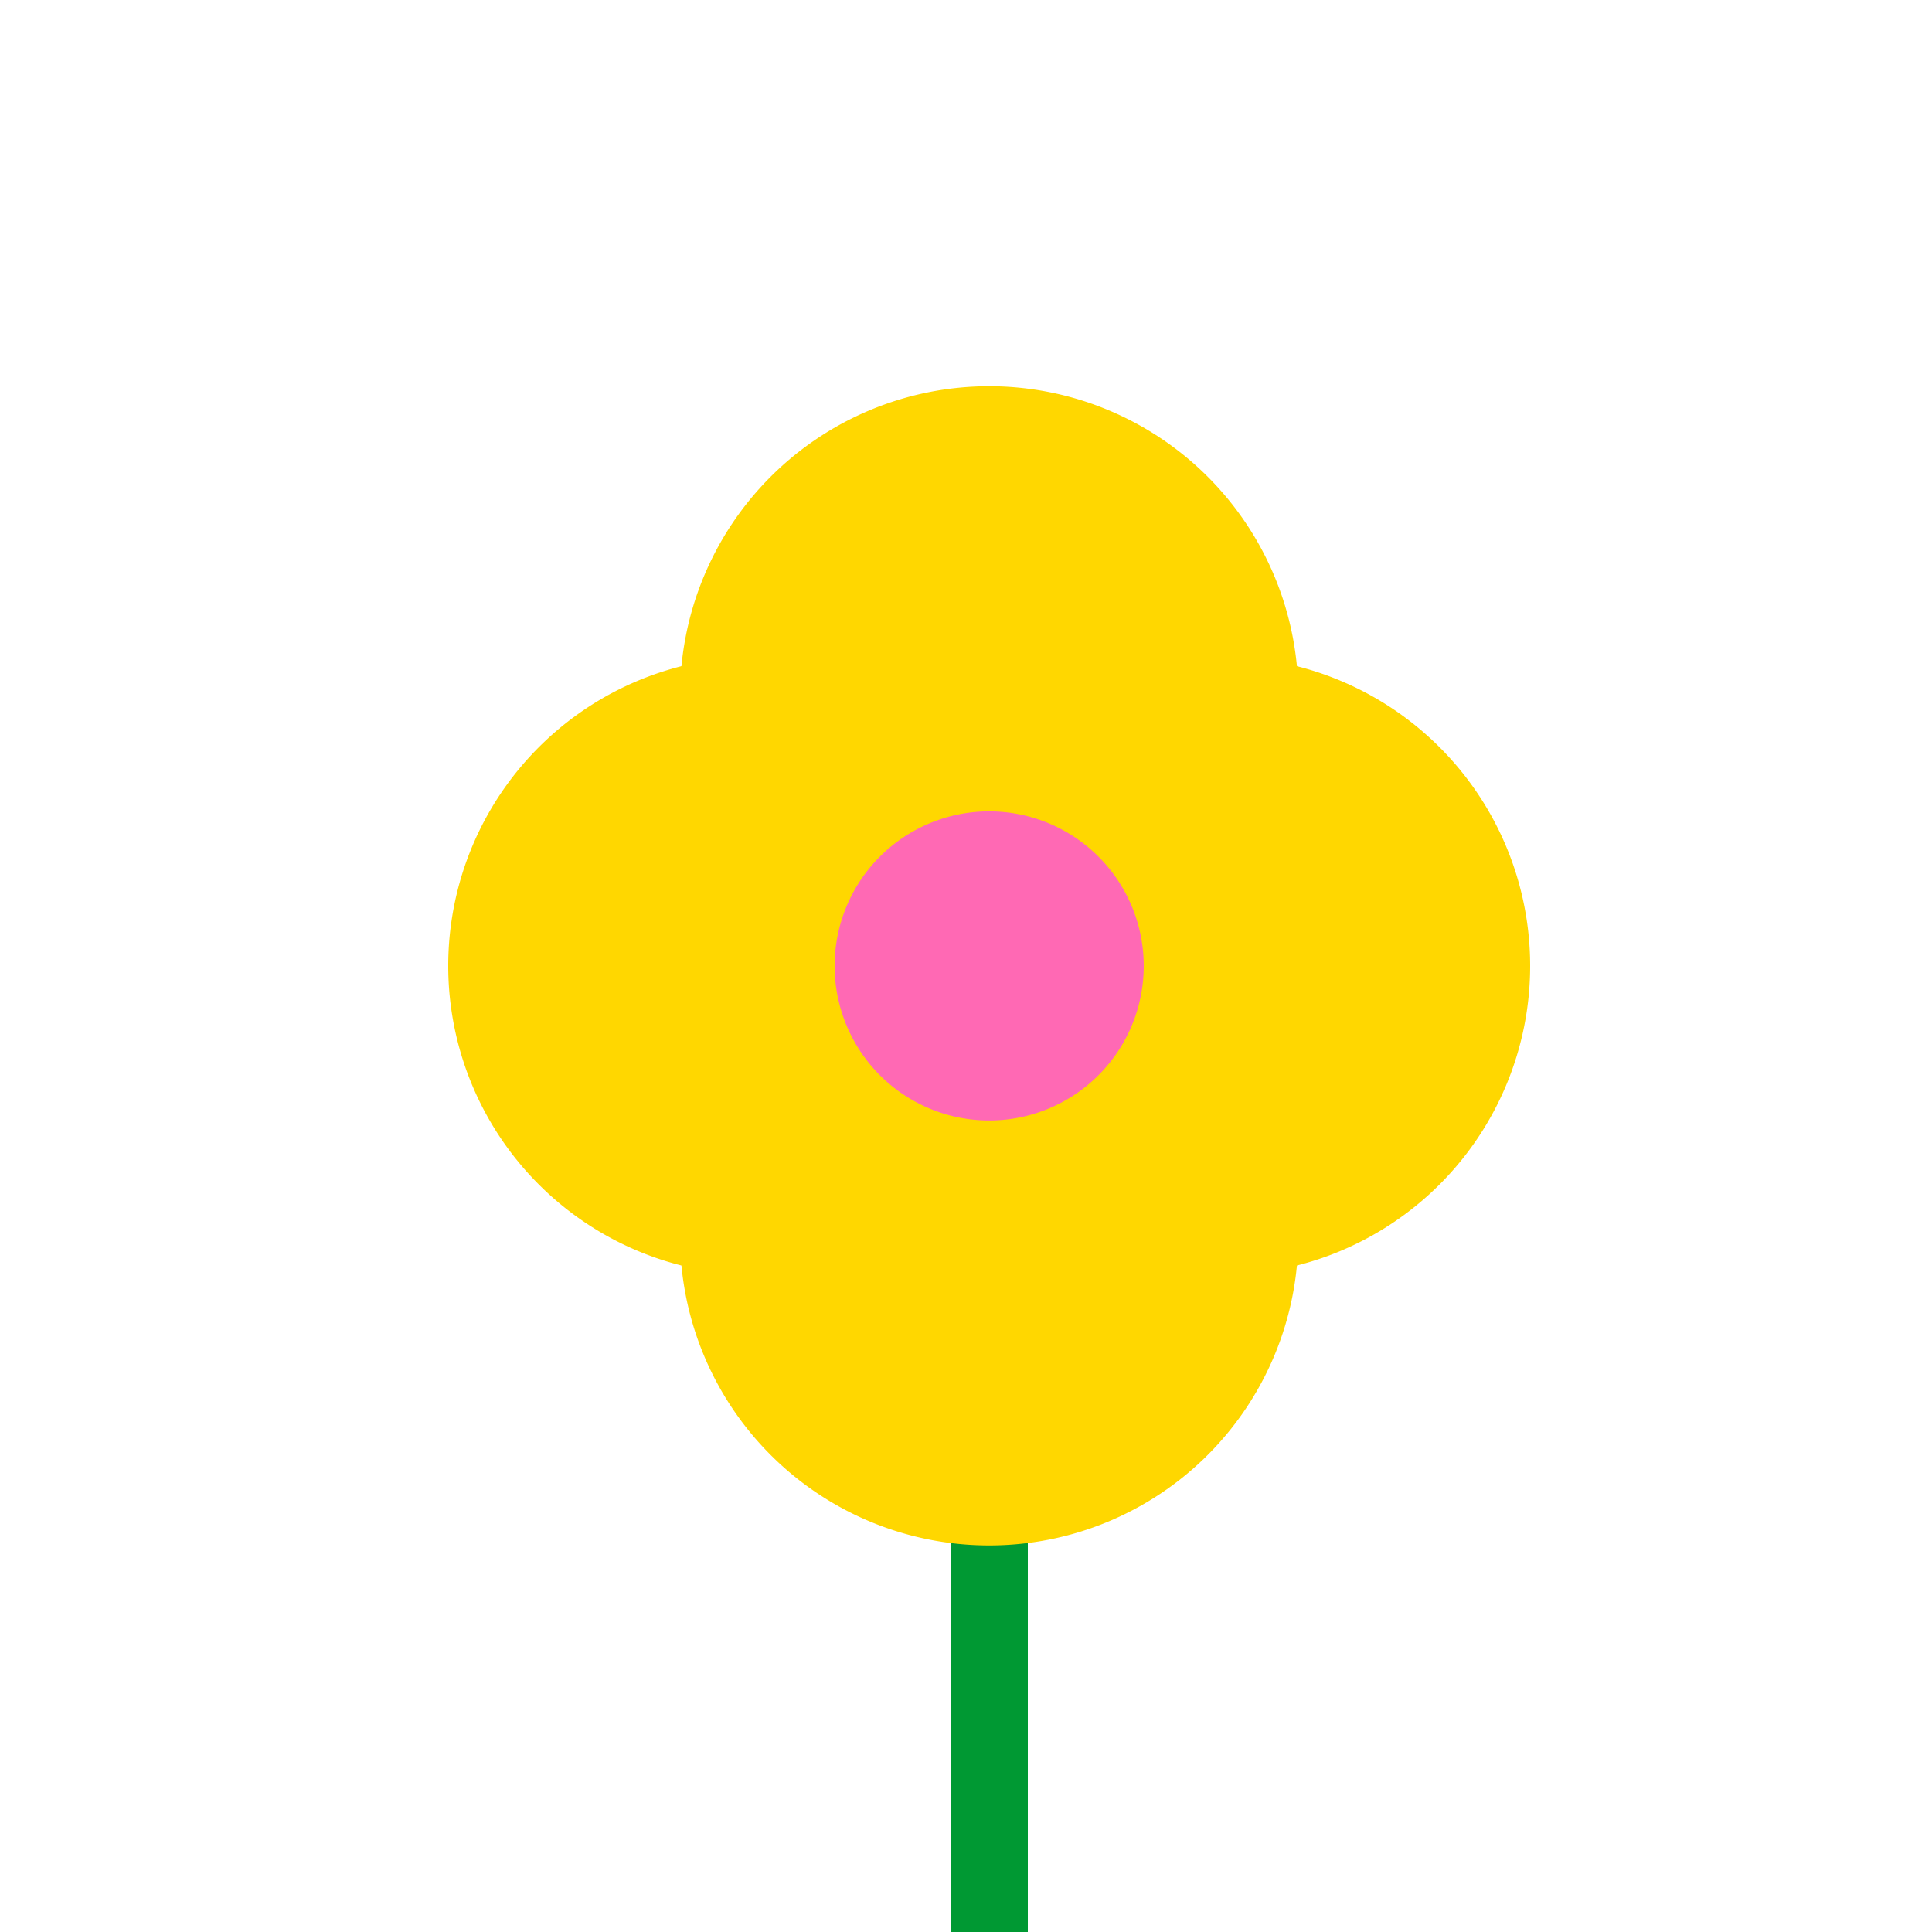
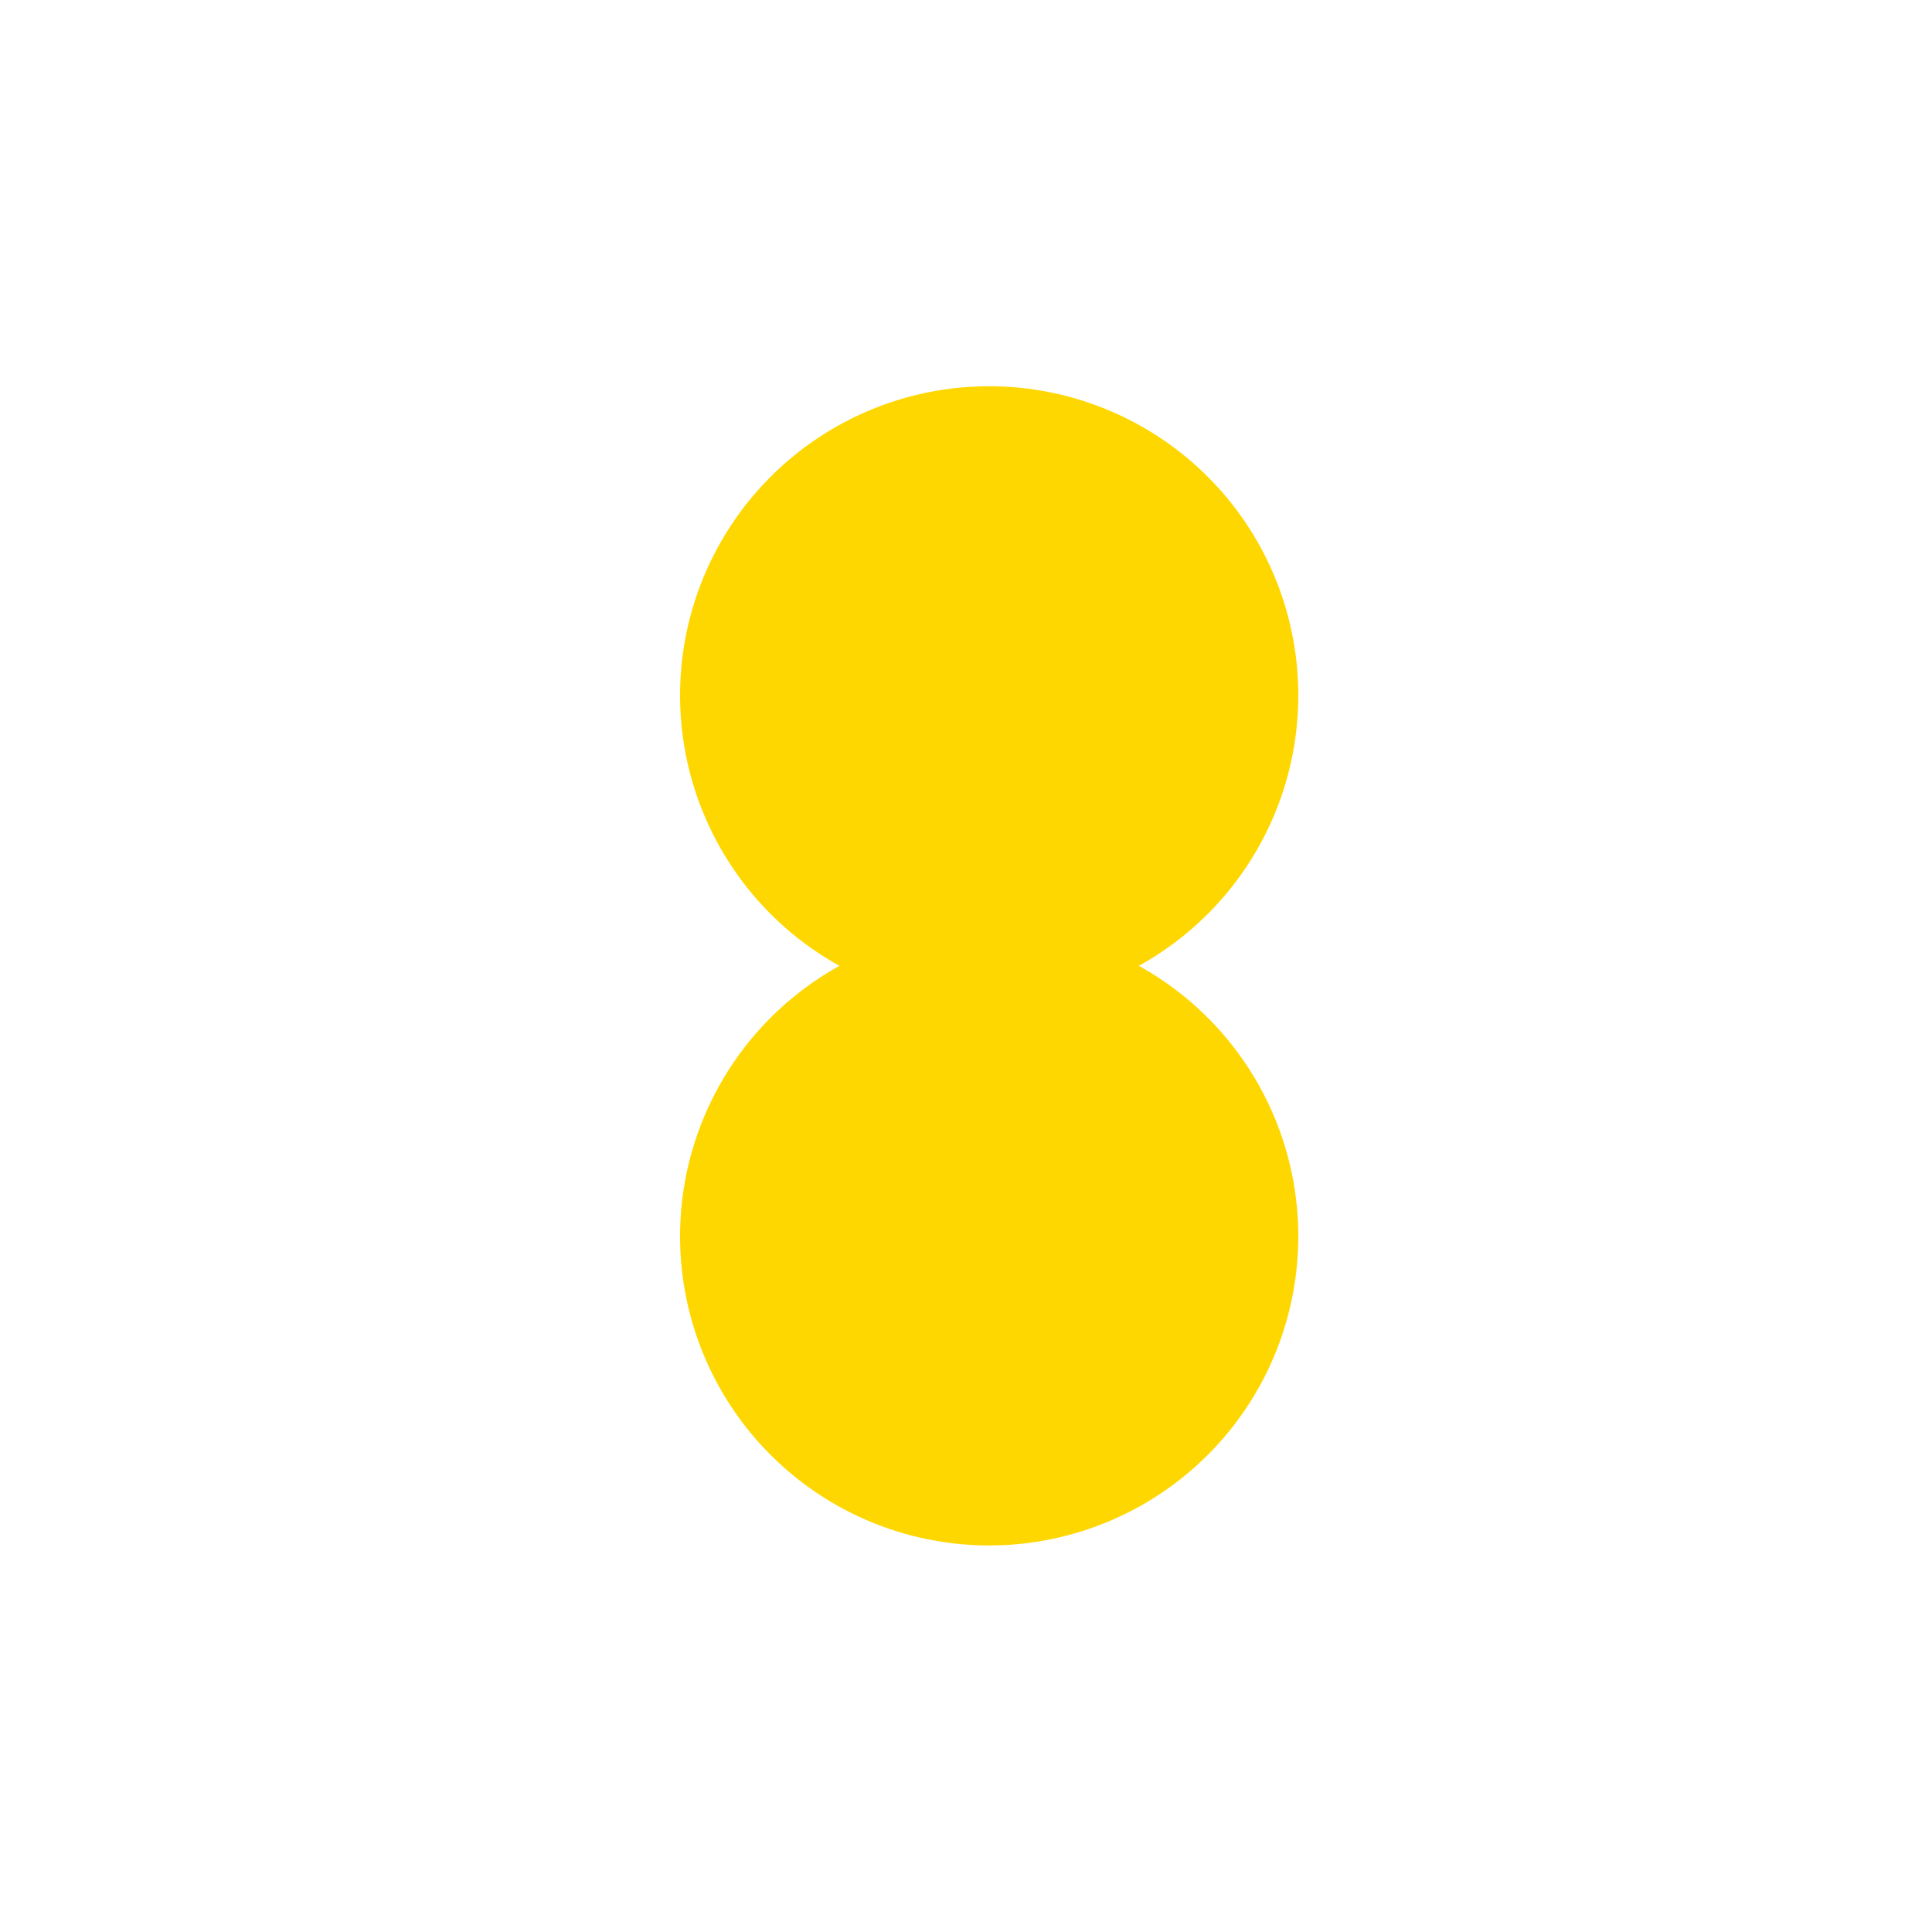
<svg xmlns="http://www.w3.org/2000/svg" width="500" height="500">
  <defs />
  <g>
-     <path fill="none" stroke="#009933" paint-order="fill stroke markers" d=" M 256 512 L 256 200" stroke-miterlimit="10" stroke-width="20" stroke-dasharray="" />
    <path fill="#FFD700" stroke="none" paint-order="stroke fill markers" d=" M 336 180 A 80 80 0 1 1 336 179.92" />
-     <path fill="#FFD700" stroke="none" paint-order="stroke fill markers" d=" M 276 250 A 80 80 0 1 1 276 249.92" />
-     <path fill="#FFD700" stroke="none" paint-order="stroke fill markers" d=" M 396 250 A 80 80 0 1 1 396 249.92" />
    <path fill="#FFD700" stroke="none" paint-order="stroke fill markers" d=" M 336 320 A 80 80 0 1 1 336 319.92" />
-     <path fill="#FF69B4" stroke="none" paint-order="stroke fill markers" d=" M 296 250 A 40 40 0 1 1 296 249.96" />
  </g>
</svg>